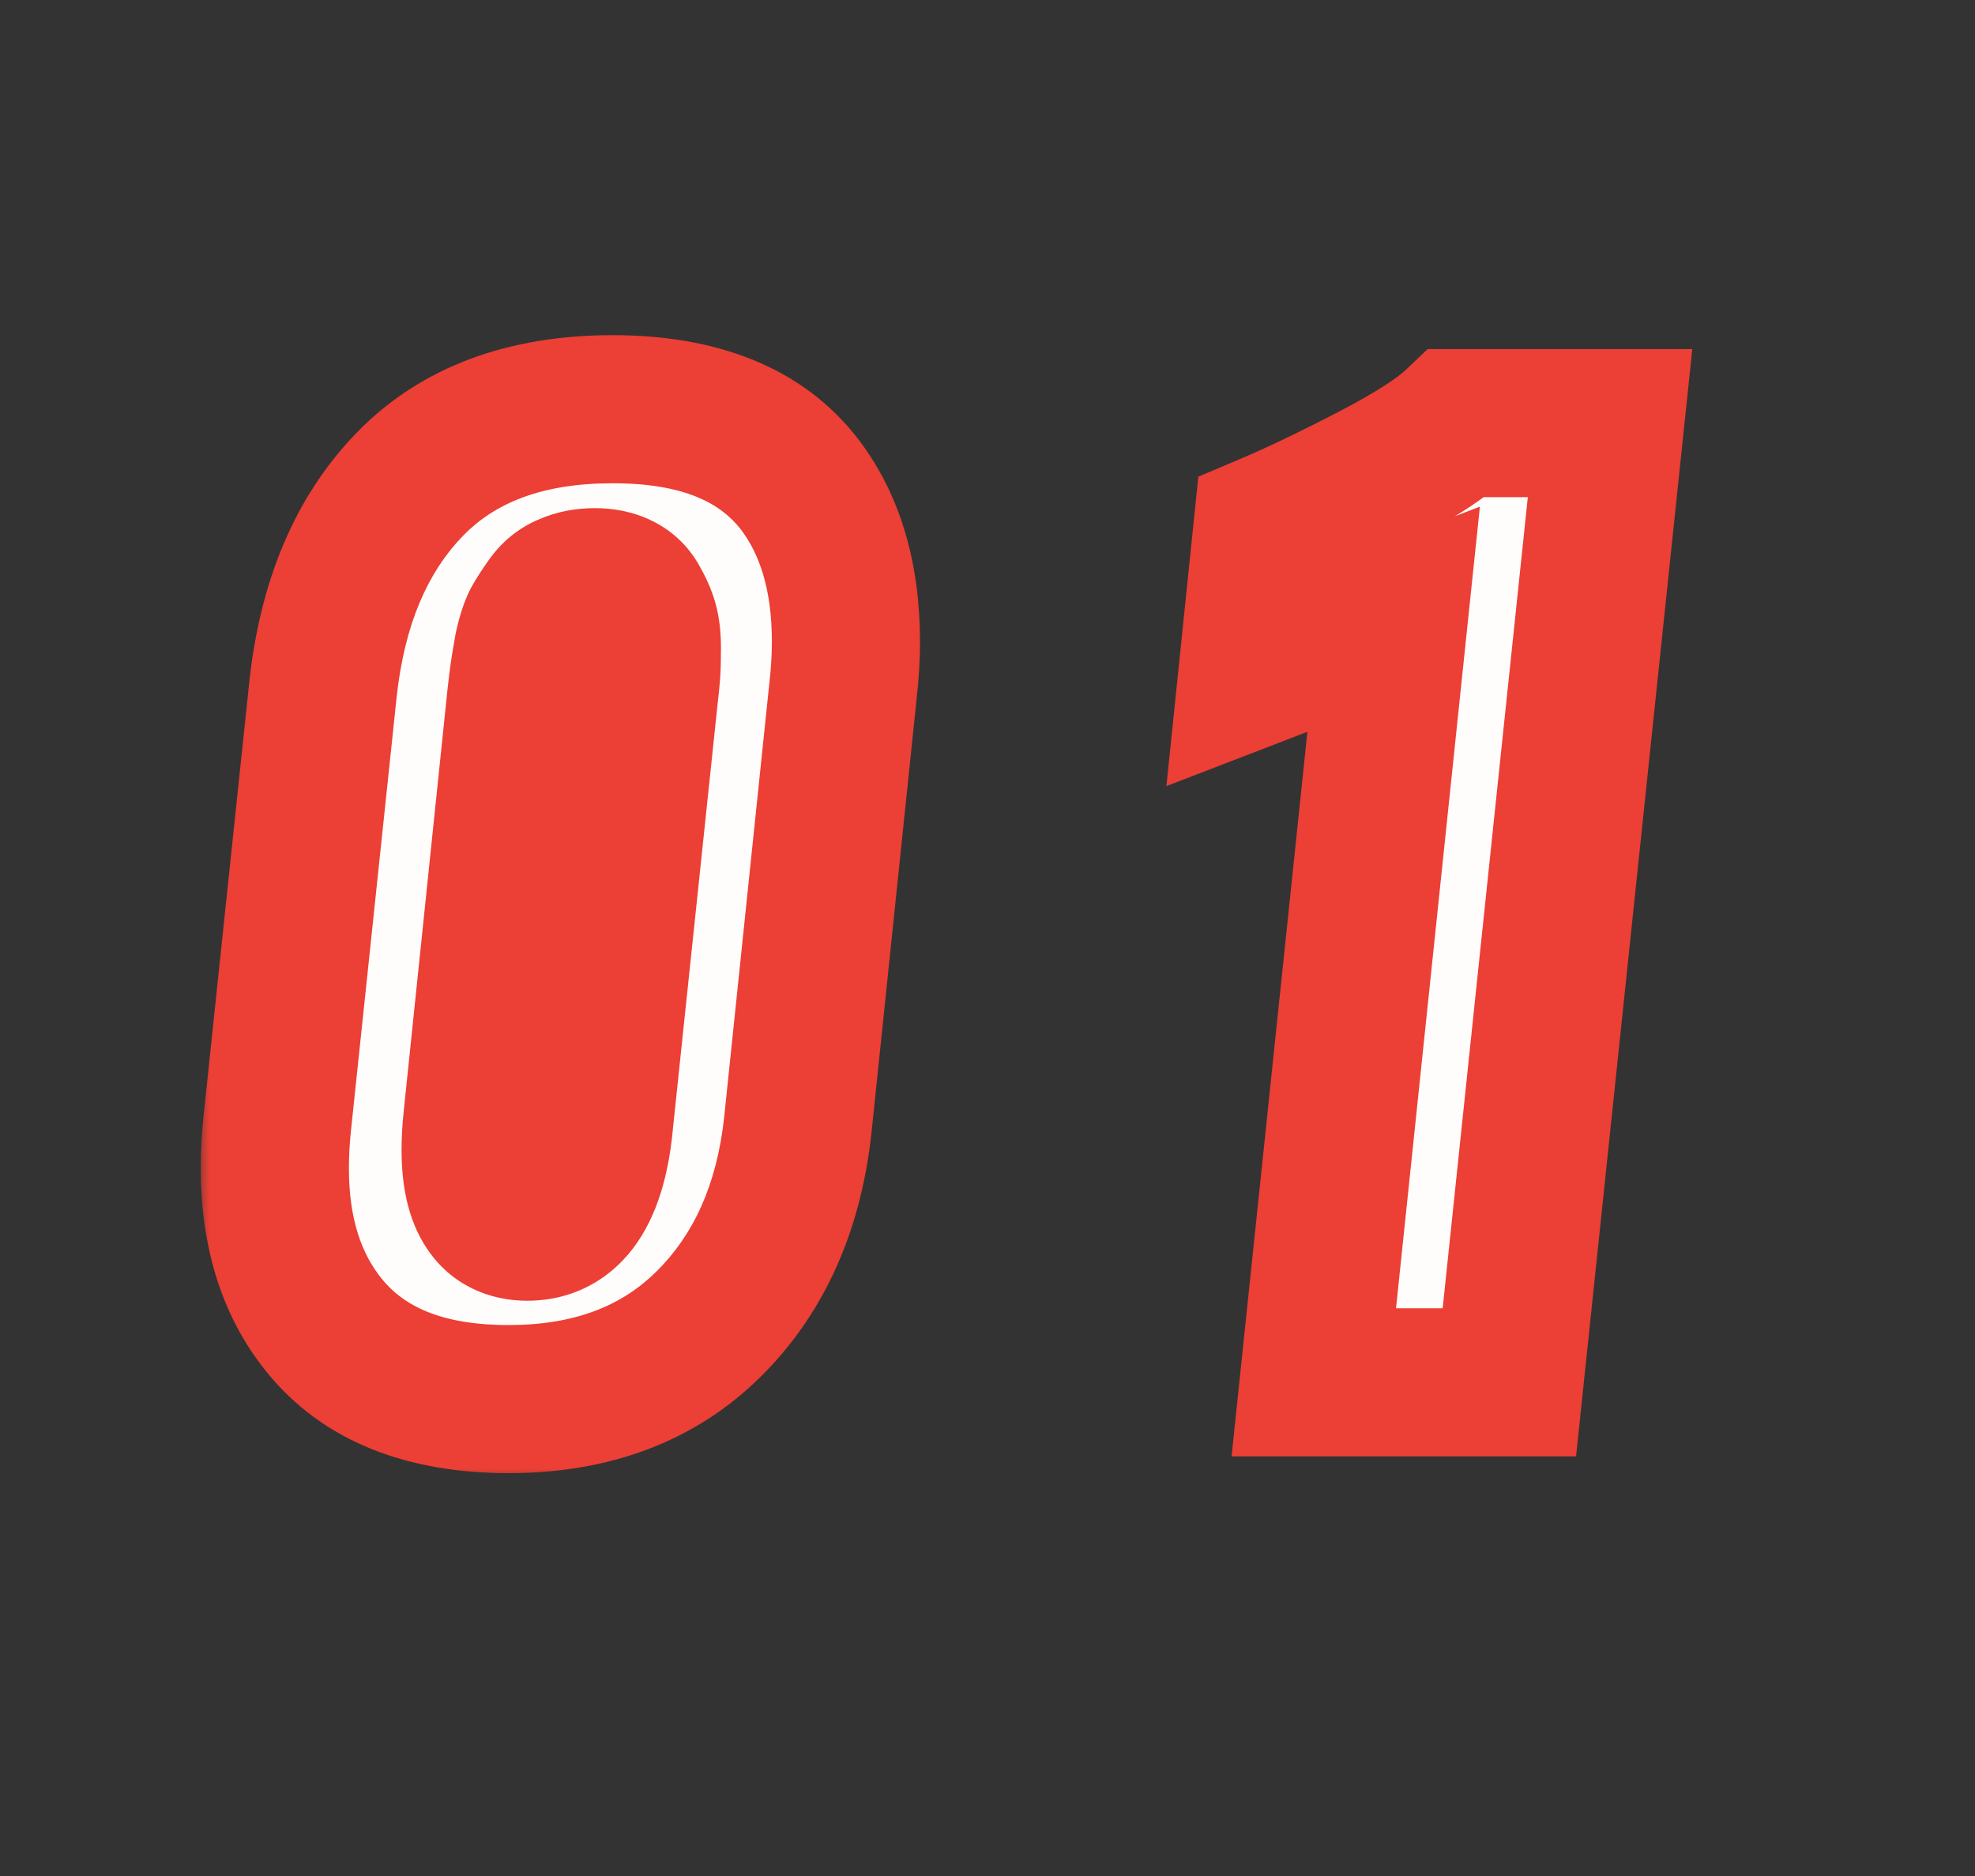
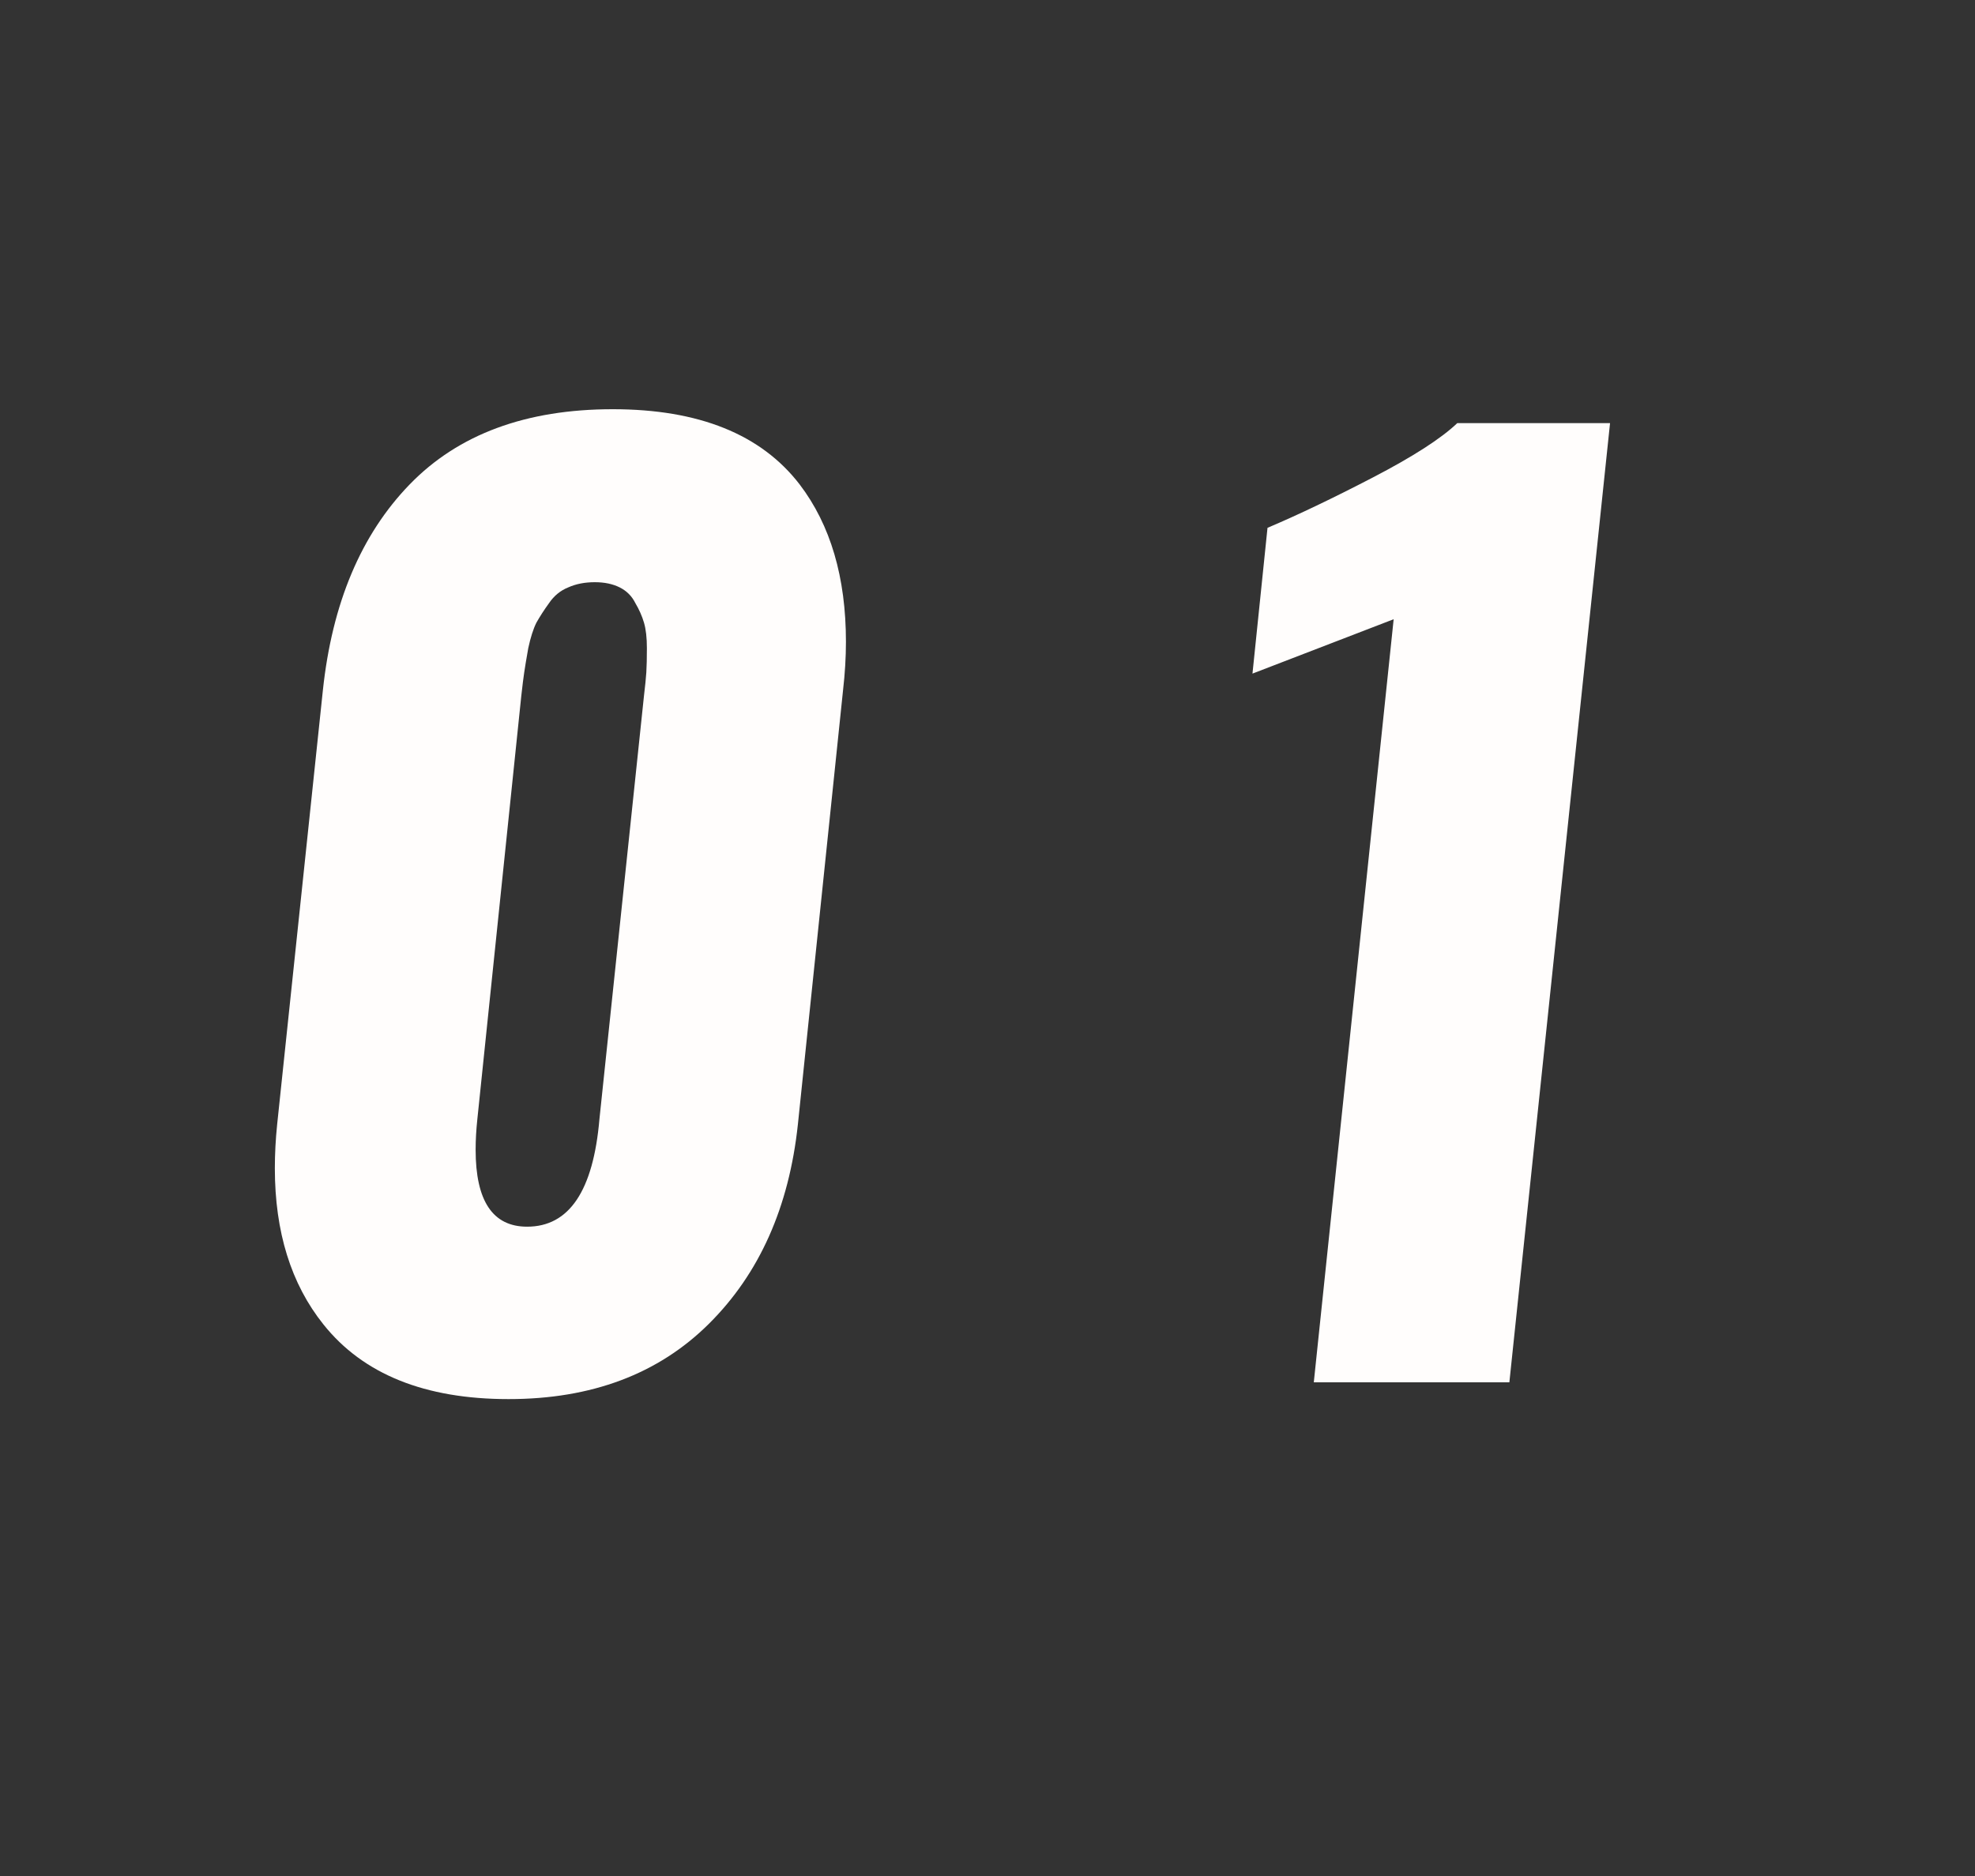
<svg xmlns="http://www.w3.org/2000/svg" width="80" height="76" viewBox="0 0 80 76" fill="none">
  <rect x="0" y="0" width="80" height="76" fill="#333333" stroke="none" />
  <mask id="path-1-outside-1_2408_294" maskUnits="userSpaceOnUse" x="8" y="13" width="61" height="47" fill="black">
-     <rect fill="white" x="8" y="13" width="61" height="47" />
-     <path d="M20.602 56.68C17.211 56.68 14.711 55.672 13.102 53.656C11.789 52.016 11.133 49.906 11.133 47.328C11.133 46.75 11.164 46.156 11.227 45.547L13.078 27.969C13.453 24.438 14.625 21.656 16.594 19.625C18.562 17.594 21.305 16.578 24.82 16.578C28.305 16.578 30.828 17.594 32.391 19.625C33.641 21.266 34.266 23.391 34.266 26C34.266 26.625 34.227 27.281 34.148 27.969L32.32 45.547C31.961 48.906 30.758 51.602 28.711 53.633C26.664 55.664 23.961 56.68 20.602 56.68ZM21.352 49.695C23.055 49.695 24.031 48.242 24.281 45.336L26.086 28.18C26.133 27.789 26.164 27.477 26.18 27.242C26.195 26.992 26.203 26.664 26.203 26.258C26.203 25.836 26.164 25.492 26.086 25.227C26.008 24.961 25.891 24.695 25.734 24.43C25.594 24.148 25.383 23.938 25.102 23.797C24.82 23.656 24.484 23.586 24.094 23.586C23.688 23.586 23.328 23.656 23.016 23.797C22.703 23.922 22.445 24.133 22.242 24.43C22.039 24.711 21.867 24.977 21.727 25.227C21.602 25.477 21.492 25.82 21.398 26.258C21.32 26.695 21.266 27.023 21.234 27.242C21.203 27.445 21.164 27.758 21.117 28.18L19.336 45.336C19.289 45.773 19.266 46.188 19.266 46.578C19.266 48.656 19.961 49.695 21.352 49.695ZM53.217 56L56.452 25.086L50.733 27.289L51.342 21.383C52.561 20.867 53.983 20.188 55.608 19.344C57.233 18.5 58.373 17.766 59.03 17.141H65.217L61.139 56H53.217Z" />
-   </mask>
+     </mask>
  <path d="M20.602 56.68C17.211 56.68 14.711 55.672 13.102 53.656C11.789 52.016 11.133 49.906 11.133 47.328C11.133 46.75 11.164 46.156 11.227 45.547L13.078 27.969C13.453 24.438 14.625 21.656 16.594 19.625C18.562 17.594 21.305 16.578 24.82 16.578C28.305 16.578 30.828 17.594 32.391 19.625C33.641 21.266 34.266 23.391 34.266 26C34.266 26.625 34.227 27.281 34.148 27.969L32.32 45.547C31.961 48.906 30.758 51.602 28.711 53.633C26.664 55.664 23.961 56.68 20.602 56.68ZM21.352 49.695C23.055 49.695 24.031 48.242 24.281 45.336L26.086 28.18C26.133 27.789 26.164 27.477 26.18 27.242C26.195 26.992 26.203 26.664 26.203 26.258C26.203 25.836 26.164 25.492 26.086 25.227C26.008 24.961 25.891 24.695 25.734 24.43C25.594 24.148 25.383 23.938 25.102 23.797C24.82 23.656 24.484 23.586 24.094 23.586C23.688 23.586 23.328 23.656 23.016 23.797C22.703 23.922 22.445 24.133 22.242 24.43C22.039 24.711 21.867 24.977 21.727 25.227C21.602 25.477 21.492 25.82 21.398 26.258C21.32 26.695 21.266 27.023 21.234 27.242C21.203 27.445 21.164 27.758 21.117 28.18L19.336 45.336C19.289 45.773 19.266 46.188 19.266 46.578C19.266 48.656 19.961 49.695 21.352 49.695ZM53.217 56L56.452 25.086L50.733 27.289L51.342 21.383C52.561 20.867 53.983 20.188 55.608 19.344C57.233 18.5 58.373 17.766 59.03 17.141H65.217L61.139 56H53.217Z" fill="#FFFDFC" />
  <path d="M13.102 53.656L15.446 51.784L15.444 51.782L13.102 53.656ZM11.227 45.547L8.243 45.233L8.242 45.241L11.227 45.547ZM13.078 27.969L10.095 27.652L10.095 27.654L13.078 27.969ZM32.391 19.625L34.777 17.807L34.769 17.796L32.391 19.625ZM34.148 27.969L31.168 27.63L31.166 27.644L31.165 27.658L34.148 27.969ZM32.32 45.547L35.303 45.866L35.304 45.857L32.32 45.547ZM24.281 45.336L21.298 45.022L21.295 45.05L21.292 45.079L24.281 45.336ZM26.086 28.18L23.107 27.822L23.105 27.844L23.102 27.866L26.086 28.18ZM26.18 27.242L29.173 27.442L29.174 27.429L26.18 27.242ZM25.734 24.43L23.051 25.771L23.097 25.863L23.149 25.951L25.734 24.43ZM23.016 23.797L24.13 26.582L24.189 26.559L24.247 26.533L23.016 23.797ZM22.242 24.43L24.674 26.186L24.697 26.155L24.718 26.124L22.242 24.43ZM21.727 25.227L19.112 23.756L19.076 23.82L19.043 23.885L21.727 25.227ZM21.398 26.258L18.465 25.629L18.454 25.68L18.445 25.73L21.398 26.258ZM21.234 27.242L24.2 27.698L24.202 27.682L24.204 27.666L21.234 27.242ZM21.117 28.18L18.136 27.848L18.134 27.859L18.133 27.87L21.117 28.18ZM19.336 45.336L22.319 45.656L22.32 45.646L19.336 45.336ZM20.602 53.68C17.814 53.68 16.318 52.876 15.446 51.784L10.757 55.528C13.104 58.468 16.608 59.68 20.602 59.68V53.68ZM15.444 51.782C14.647 50.786 14.133 49.384 14.133 47.328H8.133C8.133 50.428 8.931 53.245 10.759 55.53L15.444 51.782ZM14.133 47.328C14.133 46.858 14.158 46.367 14.211 45.853L8.242 45.241C8.17 45.946 8.133 46.642 8.133 47.328H14.133ZM14.21 45.861L16.062 28.283L10.095 27.654L8.243 45.233L14.21 45.861ZM16.061 28.286C16.384 25.247 17.354 23.151 18.748 21.713L14.44 17.537C11.896 20.161 10.522 23.628 10.095 27.652L16.061 28.286ZM18.748 21.713C20.021 20.4 21.907 19.578 24.82 19.578V13.578C20.702 13.578 17.104 14.788 14.44 17.537L18.748 21.713ZM24.82 19.578C27.732 19.578 29.206 20.405 30.013 21.454L34.769 17.796C32.45 14.782 28.877 13.578 24.82 13.578V19.578ZM30.004 21.443C30.761 22.436 31.266 23.871 31.266 26H37.266C37.266 22.91 36.52 20.095 34.777 17.807L30.004 21.443ZM31.266 26C31.266 26.501 31.234 27.043 31.168 27.63L37.129 28.308C37.219 27.519 37.266 26.749 37.266 26H31.266ZM31.165 27.658L29.336 45.236L35.304 45.857L37.132 28.279L31.165 27.658ZM29.337 45.228C29.038 48.025 28.074 50.038 26.598 51.503L30.824 55.762C33.441 53.165 34.884 49.788 35.303 45.866L29.337 45.228ZM26.598 51.503C25.206 52.885 23.31 53.68 20.602 53.68V59.68C24.612 59.68 28.123 58.443 30.824 55.762L26.598 51.503ZM21.352 52.695C23.235 52.695 24.824 51.807 25.851 50.279C26.753 48.937 27.127 47.255 27.27 45.593L21.292 45.079C21.242 45.668 21.16 46.11 21.07 46.431C20.979 46.754 20.895 46.897 20.871 46.932C20.857 46.953 20.912 46.867 21.063 46.786C21.216 46.702 21.337 46.695 21.352 46.695V52.695ZM27.265 45.65L29.07 28.494L23.102 27.866L21.298 45.022L27.265 45.65ZM29.065 28.537C29.114 28.124 29.152 27.752 29.173 27.442L23.186 27.043C23.176 27.201 23.151 27.454 23.107 27.822L29.065 28.537ZM29.174 27.429C29.195 27.091 29.203 26.693 29.203 26.258H23.203C23.203 26.635 23.196 26.893 23.186 27.055L29.174 27.429ZM29.203 26.258C29.203 25.683 29.154 25.024 28.964 24.38L23.208 26.073C23.188 26.005 23.188 25.982 23.193 26.022C23.197 26.061 23.203 26.137 23.203 26.258H29.203ZM28.964 24.38C28.809 23.854 28.587 23.363 28.32 22.909L23.149 25.951C23.194 26.028 23.206 26.068 23.208 26.073L28.964 24.38ZM28.418 23.088C27.987 22.226 27.305 21.544 26.443 21.114L23.76 26.48C23.628 26.414 23.484 26.317 23.349 26.182C23.215 26.047 23.117 25.903 23.051 25.771L28.418 23.088ZM26.443 21.114C25.657 20.72 24.84 20.586 24.094 20.586V26.586C24.129 26.586 23.984 26.592 23.76 26.48L26.443 21.114ZM24.094 20.586C23.341 20.586 22.549 20.717 21.785 21.061L24.247 26.533C24.107 26.596 24.034 26.586 24.094 26.586V20.586ZM21.901 21.011C20.998 21.373 20.281 21.983 19.766 22.736L24.718 26.124C24.671 26.192 24.597 26.282 24.488 26.371C24.377 26.461 24.255 26.532 24.13 26.582L21.901 21.011ZM19.81 22.673C19.554 23.028 19.318 23.389 19.112 23.756L24.341 26.697C24.416 26.564 24.524 26.394 24.674 26.186L19.81 22.673ZM19.043 23.885C18.758 24.455 18.584 25.073 18.465 25.629L24.332 26.886C24.363 26.741 24.39 26.642 24.41 26.581C24.43 26.518 24.434 26.521 24.41 26.568L19.043 23.885ZM18.445 25.73C18.366 26.175 18.303 26.545 18.265 26.818L24.204 27.666C24.228 27.501 24.275 27.215 24.352 26.785L18.445 25.73ZM18.269 26.786C18.228 27.055 18.183 27.419 18.136 27.848L24.099 28.511C24.145 28.097 24.178 27.836 24.2 27.698L18.269 26.786ZM18.133 27.87L16.352 45.026L22.32 45.646L24.101 28.489L18.133 27.87ZM16.353 45.016C16.296 45.547 16.266 46.068 16.266 46.578H22.266C22.266 46.307 22.282 46 22.319 45.656L16.353 45.016ZM16.266 46.578C16.266 47.857 16.462 49.342 17.294 50.584C18.268 52.04 19.787 52.695 21.352 52.695V46.695C21.379 46.695 21.549 46.702 21.777 46.815C22.017 46.935 22.186 47.106 22.28 47.248C22.361 47.369 22.352 47.412 22.324 47.289C22.297 47.166 22.266 46.94 22.266 46.578H16.266ZM53.217 56L50.233 55.688L49.887 59H53.217V56ZM56.452 25.086L59.435 25.398L59.945 20.525L55.373 22.287L56.452 25.086ZM50.733 27.289L47.749 26.981L47.247 31.847L51.811 30.088L50.733 27.289ZM51.342 21.383L50.173 18.62L48.54 19.311L48.358 21.075L51.342 21.383ZM59.03 17.141V14.141H57.83L56.961 14.968L59.03 17.141ZM65.217 17.141L68.201 17.454L68.549 14.141H65.217V17.141ZM61.139 56V59H63.841L64.123 56.313L61.139 56ZM56.201 56.312L59.435 25.398L53.468 24.774L50.233 55.688L56.201 56.312ZM55.373 22.287L49.654 24.49L51.811 30.088L57.53 27.885L55.373 22.287ZM53.717 27.597L54.326 21.691L48.358 21.075L47.749 26.981L53.717 27.597ZM52.511 24.146C53.824 23.59 55.32 22.874 56.99 22.006L54.225 16.681C52.646 17.501 51.298 18.144 50.173 18.62L52.511 24.146ZM56.99 22.006C58.665 21.137 60.121 20.244 61.099 19.313L56.961 14.968C56.626 15.287 55.8 15.864 54.225 16.681L56.99 22.006ZM59.03 20.141H65.217V14.141H59.03V20.141ZM62.234 16.828L58.155 55.687L64.123 56.313L68.201 17.454L62.234 16.828ZM61.139 53H53.217V59H61.139V53Z" fill="#EC3F35" mask="url(#path-1-outside-1_2408_294)" />
</svg>